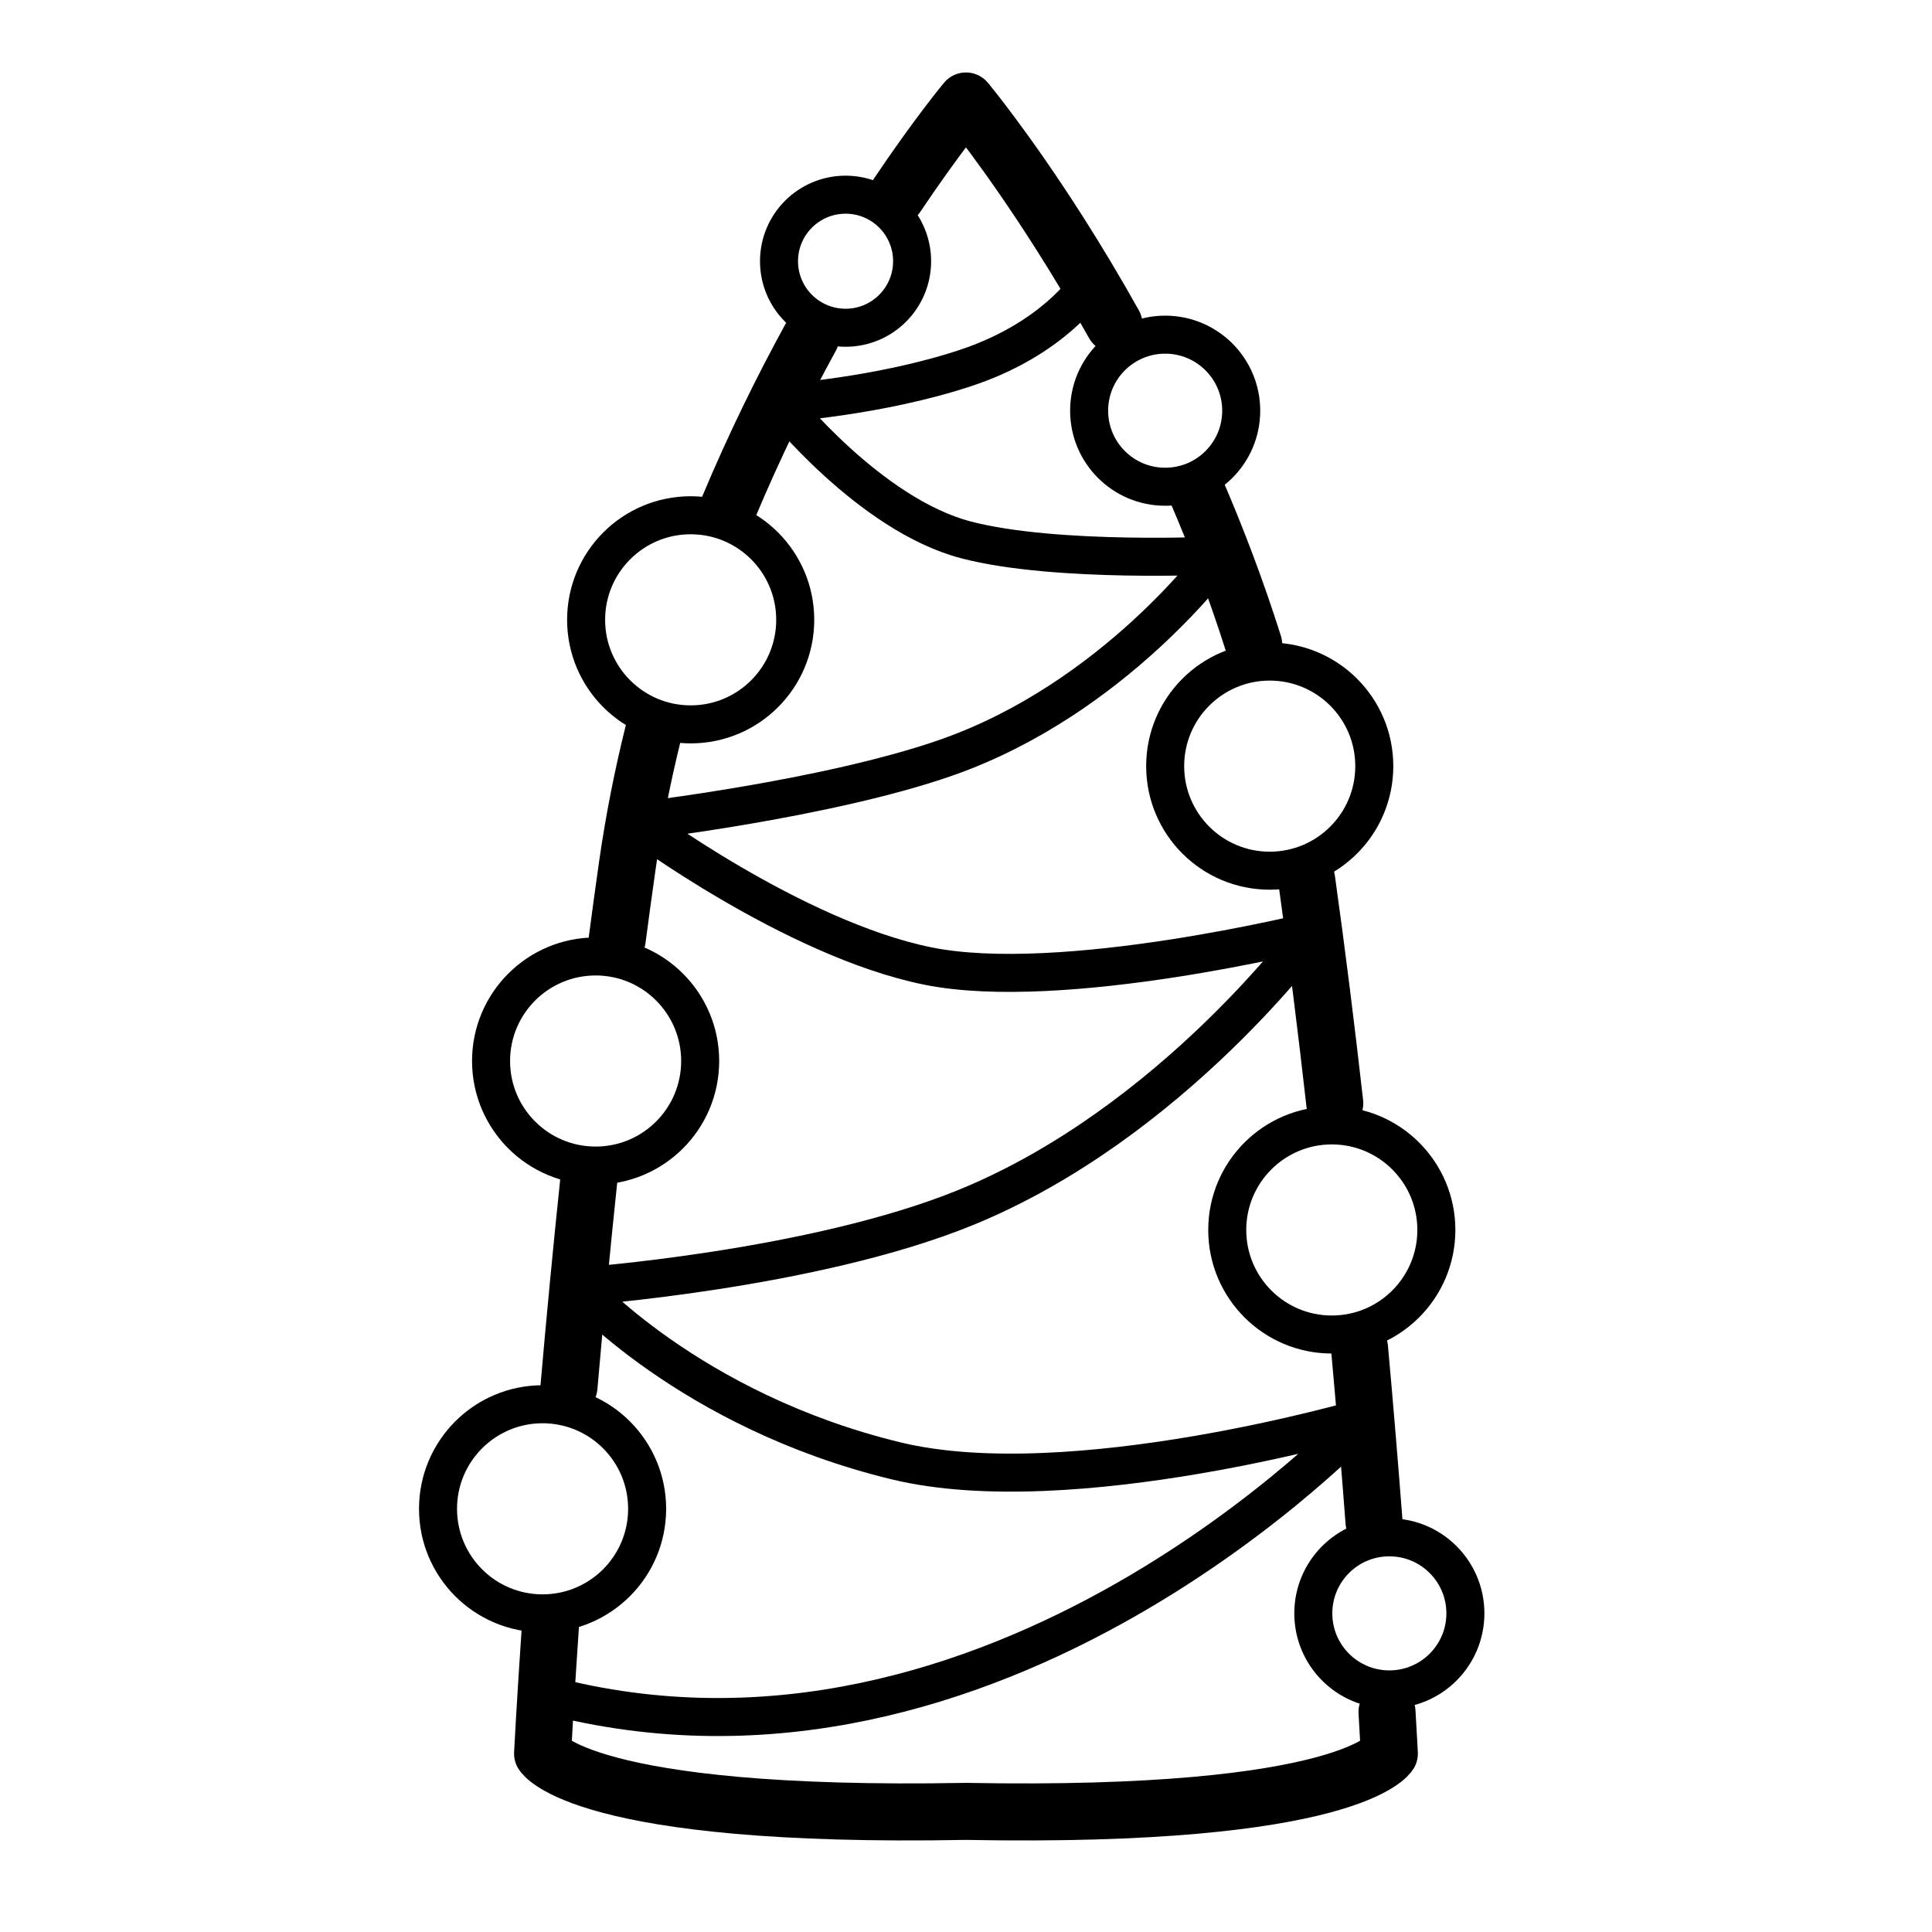
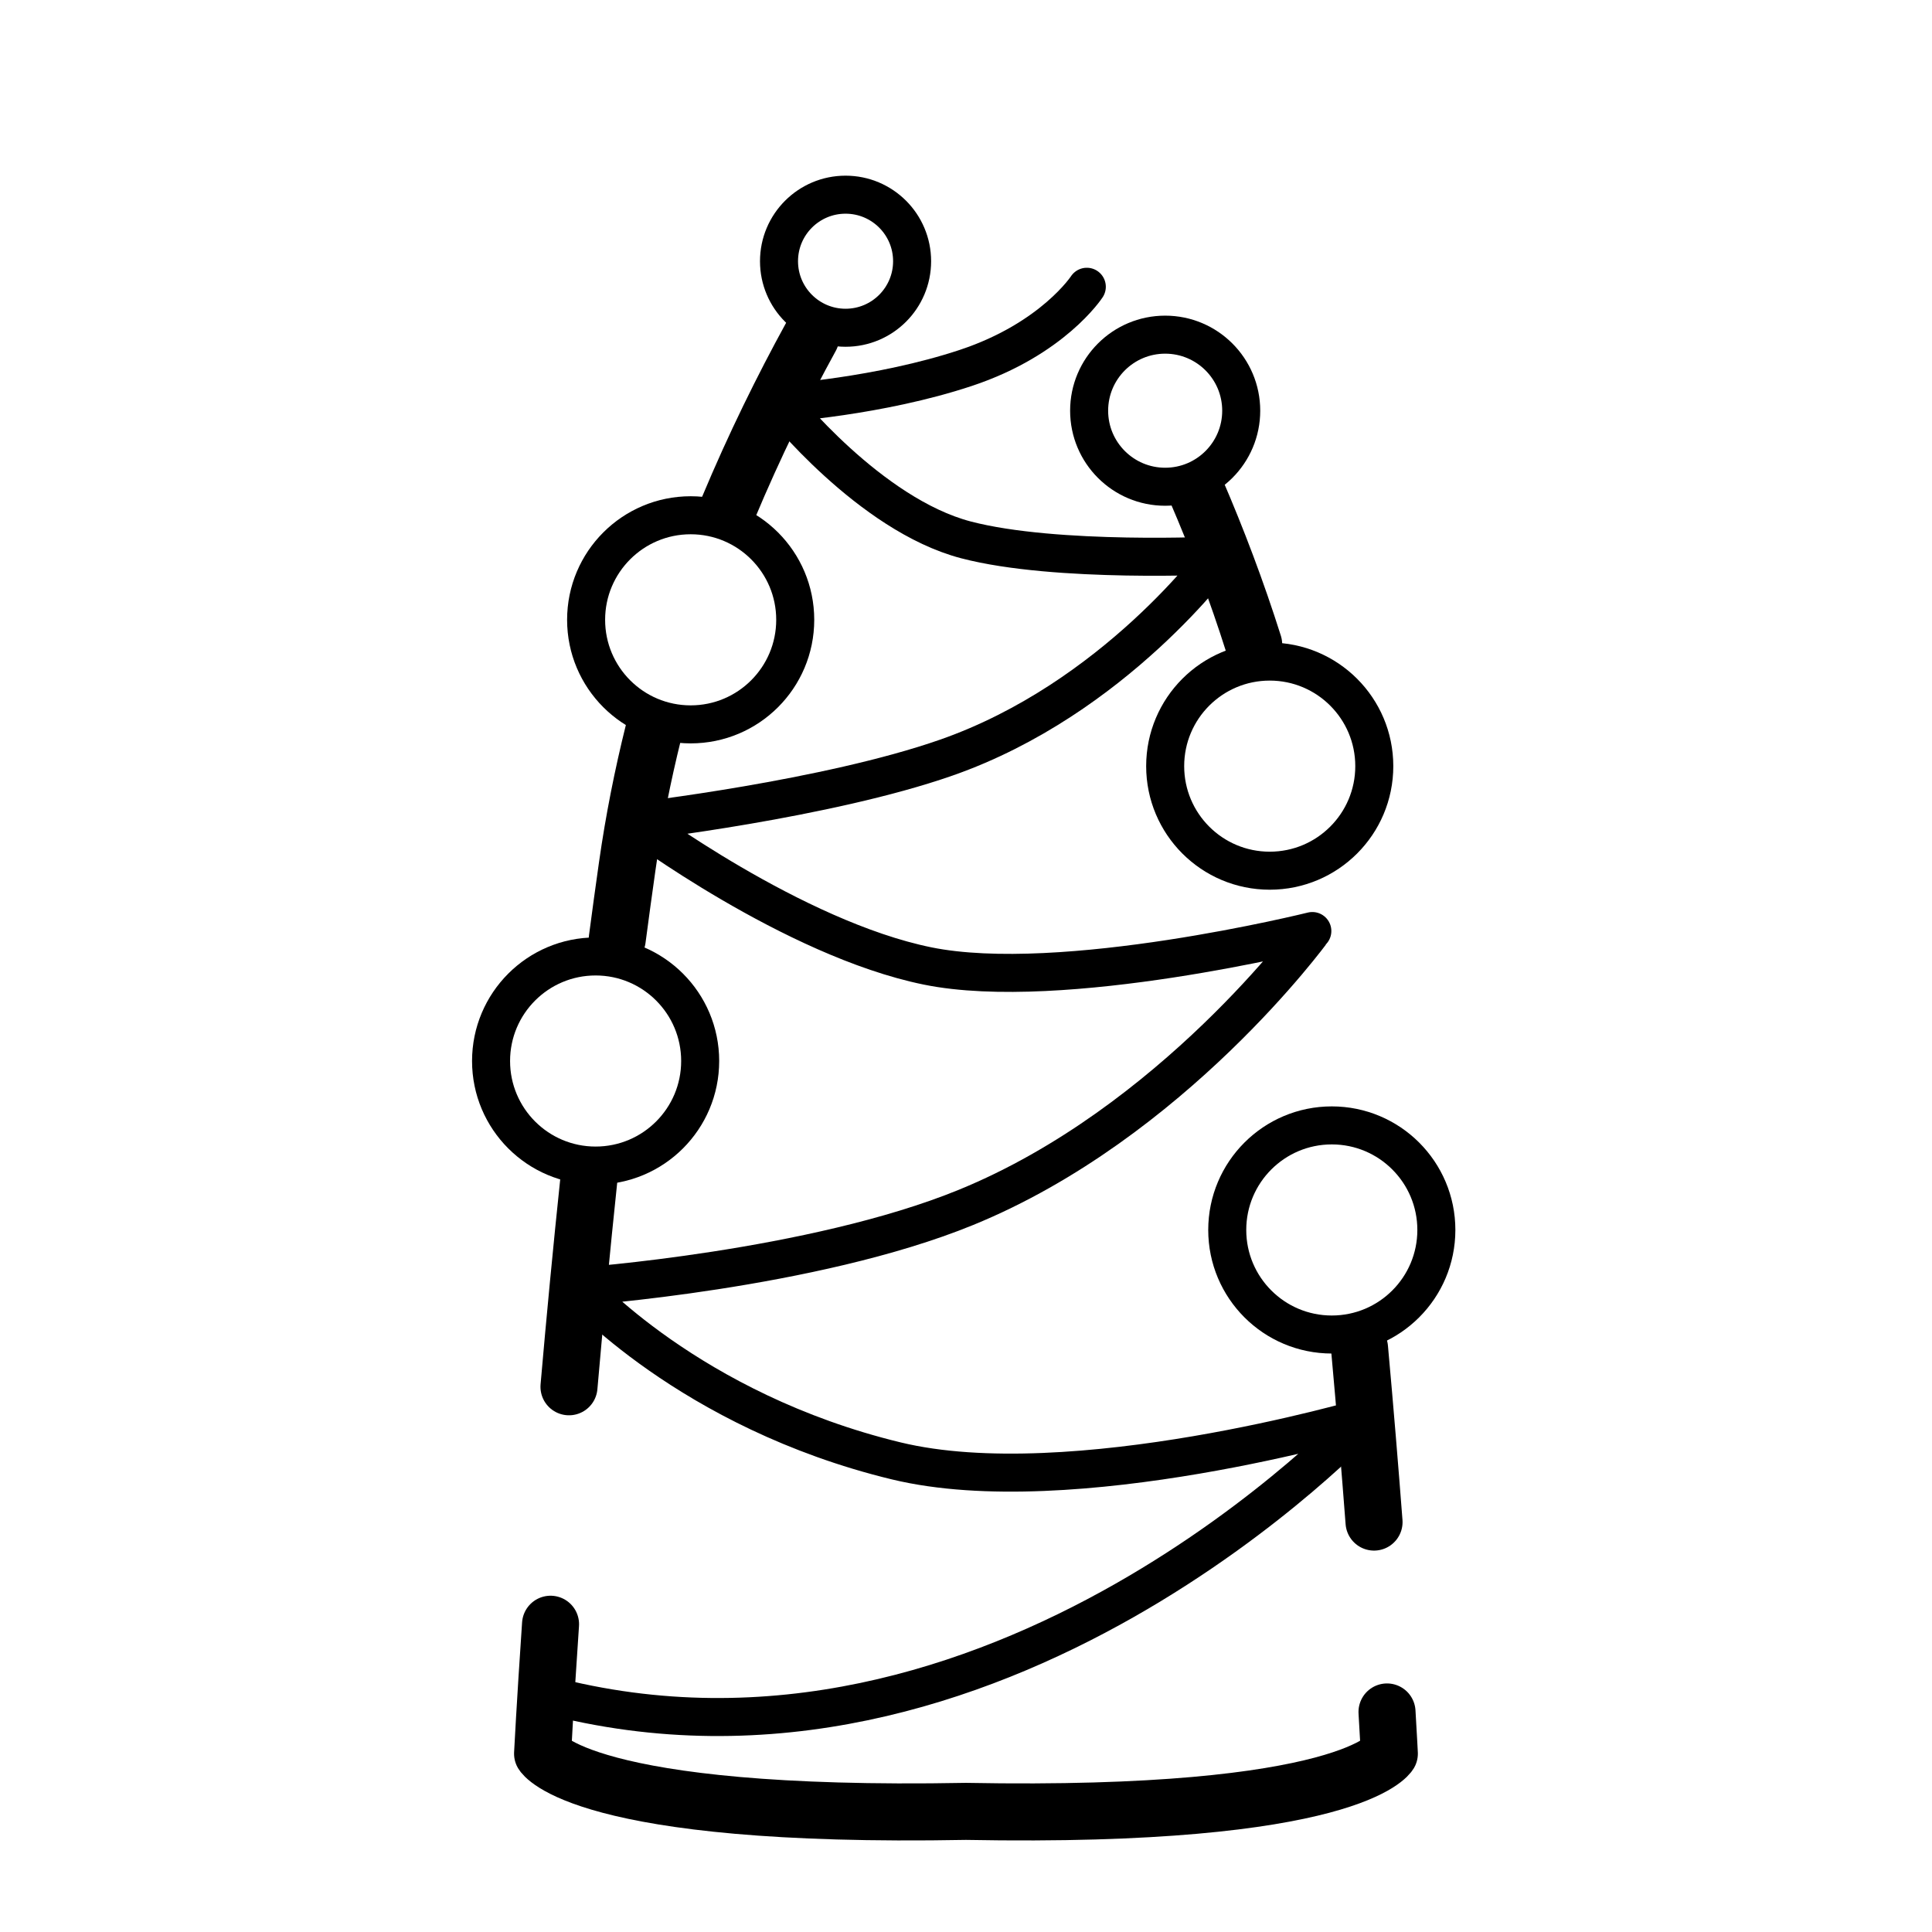
<svg xmlns="http://www.w3.org/2000/svg" width="800px" height="800px" version="1.1" viewBox="144 144 512 512">
  <g fill="none" stroke="#000000" stroke-linecap="round" stroke-linejoin="round" stroke-miterlimit="10">
    <path transform="matrix(5.038 0 0 5.038 148.09 148.09)" d="m37.499 25.911c1.382-3.305 2.876-6.322 4.335-8.982" stroke-width="3" />
    <path transform="matrix(5.038 0 0 5.038 148.09 148.09)" d="m31.656 48.596c0.169-1.286 0.346-2.573 0.528-3.856 0.343-2.41 0.812-4.761 1.378-7.038" stroke-width="3" />
    <path transform="matrix(5.038 0 0 5.038 148.09 148.09)" d="m29.118 72.136c0.299-3.437 0.652-7.17 1.062-11.058" stroke-width="3" />
    <path transform="matrix(5.038 0 0 5.038 148.09 148.09)" d="m72.148 89.241c0.084 1.412 0.123 2.192 0.123 2.192s-2.024 3.417-22.271 3.038c-20.247 0.379-22.271-3.037-22.271-3.037s0.13-2.562 0.419-6.807" stroke-width="3" />
    <path transform="matrix(5.038 0 0 5.038 148.09 148.09)" d="m70.703 70.106c0.301 3.323 0.554 6.411 0.763 9.147" stroke-width="3" />
-     <path transform="matrix(5.038 0 0 5.038 148.09 148.09)" d="m67.918 45.441c0.553 3.942 1.045 7.912 1.482 11.778" stroke-width="3" />
    <path transform="matrix(5.038 0 0 5.038 148.09 148.09)" d="m62.12 25.014c1.087 2.523 2.115 5.223 3.014 8.067" stroke-width="3" />
-     <path transform="matrix(5.038 0 0 5.038 148.09 148.09)" d="m46.353 9.494c2.146-3.196 3.647-4.994 3.647-4.994s2.119 2.54 4.922 6.945c0.9 1.415 1.87 3.021 2.863 4.798" stroke-width="3" />
    <path transform="matrix(5.038 0 0 5.038 148.09 148.09)" d="m56.357 14.273s-1.787 2.748-6.357 4.266c-4.57 1.519-9.725 1.853-9.725 1.853s4.649 5.866 9.725 7.195c4.751 1.243 13.307 0.818 13.307 0.818s-5.476 7.533-14.333 10.633c-6.27 2.195-16.322 3.359-16.322 3.359-7.75e-4 0 8.257 6.162 15.326 7.603 7.068 1.439 20.242-1.837 20.242-1.837 0-7.76e-4 -7.354 10.097-18.221 14.538-8.046 3.289-20.354 4.167-20.354 4.167s5.793 6.531 16.688 9.167c9.218 2.229 24.645-2.297 24.645-2.297 0 7.76e-4 -19.407 20.866-43.041 14.595" stroke-width="2" />
    <path transform="matrix(5.038 0 0 5.038 148.09 148.09)" d="m41.019 31.792c0 3.038-2.462 5.5-5.5 5.5-3.038 0-5.5-2.462-5.5-5.5 0-3.038 2.462-5.5 5.5-5.5 3.037 0 5.5 2.462 5.5 5.5" stroke-width="2" />
    <path transform="matrix(5.038 0 0 5.038 148.09 148.09)" d="m71.479 39.489c0 3.038-2.462 5.5-5.5 5.5-3.038 0-5.5-2.462-5.5-5.5 0-3.038 2.462-5.5 5.5-5.5 3.037 0 5.5 2.462 5.5 5.5" stroke-width="2" />
    <path transform="matrix(5.038 0 0 5.038 148.09 148.09)" d="m47.167 12.929c0 1.933-1.567 3.5-3.5 3.5s-3.501-1.567-3.501-3.5 1.568-3.5 3.501-3.5 3.5 1.567 3.5 3.5" stroke-width="2" />
    <path transform="matrix(5.038 0 0 5.038 148.09 148.09)" d="m64.479 20.792c0 2.209-1.791 4-4 4s-4-1.791-4-4c0-2.21 1.791-4 4-4s4 1.79 4 4" stroke-width="2" />
    <path transform="matrix(5.038 0 0 5.038 148.09 148.09)" d="m36.019 55c0 3.038-2.462 5.5-5.5 5.5-3.038 0-5.5-2.462-5.5-5.5 0-3.037 2.462-5.5 5.5-5.5 3.038 0 5.5 2.462 5.5 5.5" stroke-width="2" />
    <path transform="matrix(5.038 0 0 5.038 148.09 148.09)" d="m74.744 63.887c0 3.038-2.462 5.5-5.5 5.5-3.038 0-5.5-2.462-5.5-5.5 0-3.037 2.462-5.5 5.5-5.5 3.037 0 5.5 2.462 5.5 5.5" stroke-width="2" />
-     <path transform="matrix(5.038 0 0 5.038 148.09 148.09)" d="m33.229 78.555c0 3.038-2.462 5.5-5.5 5.5-3.038 0-5.5-2.462-5.5-5.5 0-3.037 2.462-5.5 5.5-5.5 3.037 0 5.5 2.462 5.5 5.5" stroke-width="2" />
-     <path transform="matrix(5.038 0 0 5.038 148.09 148.09)" d="m76.271 84.055c0 2.209-1.791 4-4 4-2.21 0-4-1.791-4-4s1.79-4 4-4c2.209 0 4 1.791 4 4" stroke-width="2" />
  </g>
</svg>